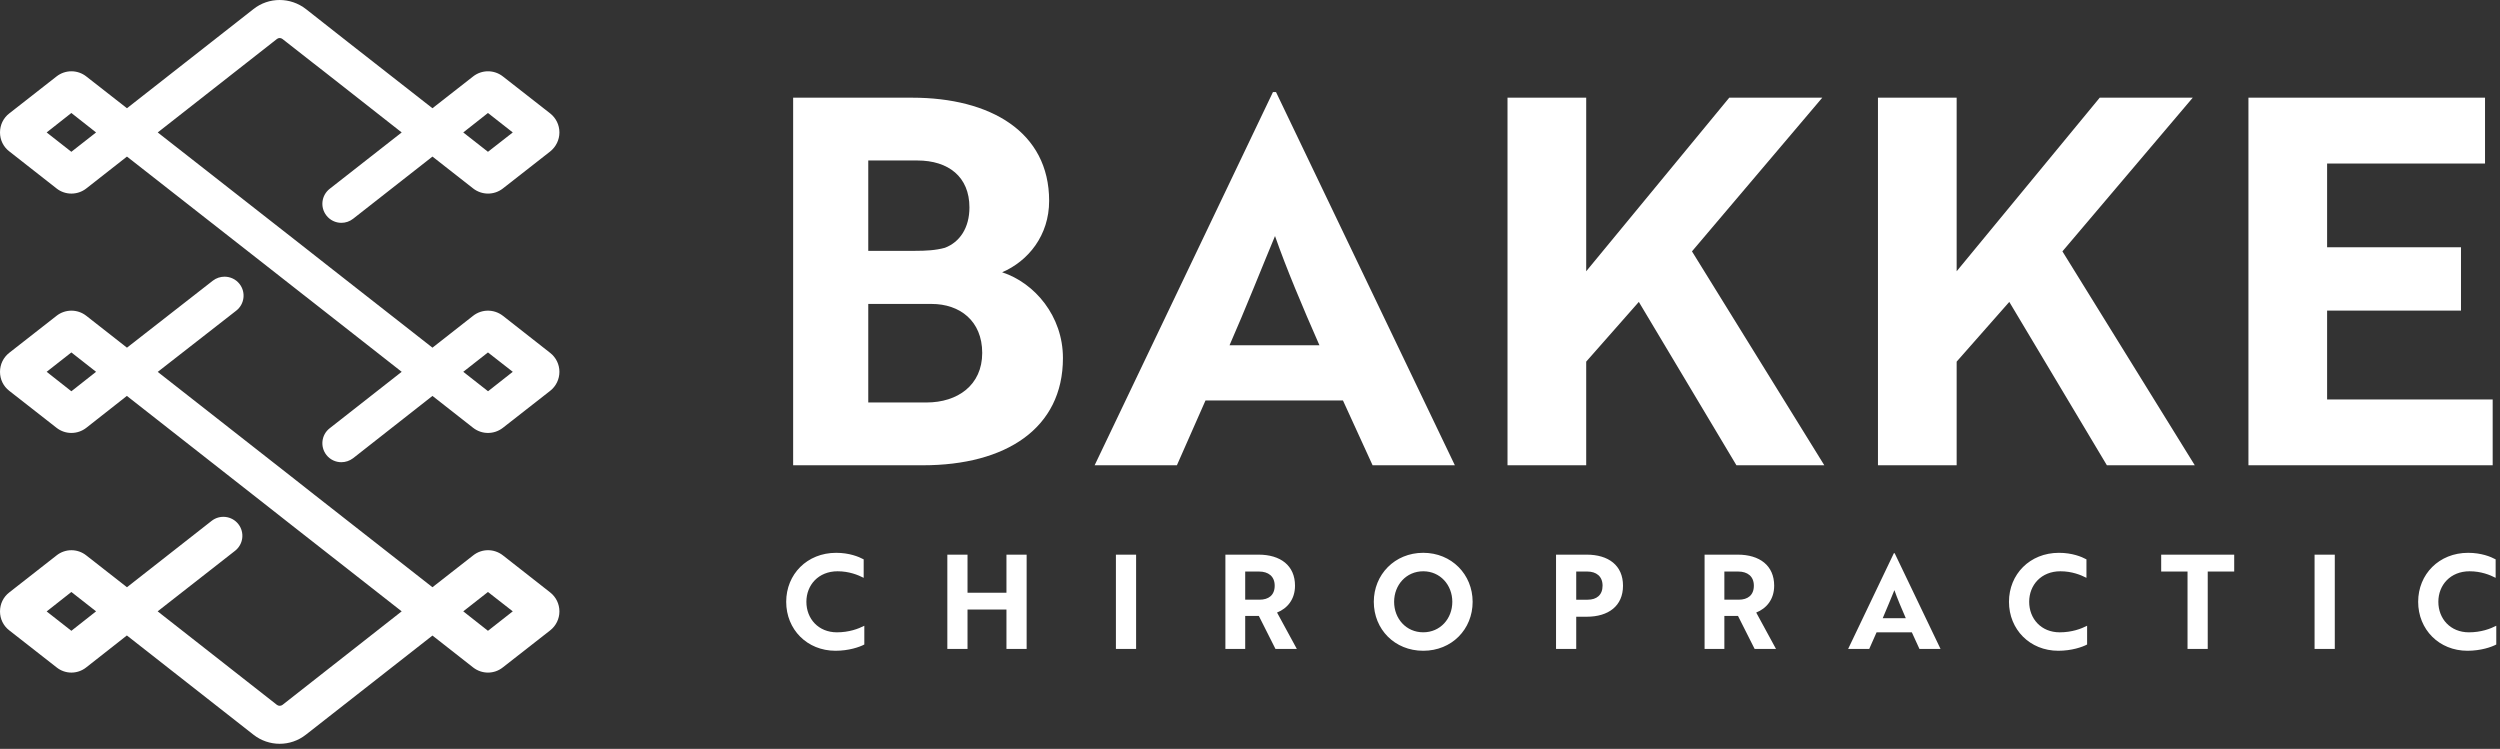
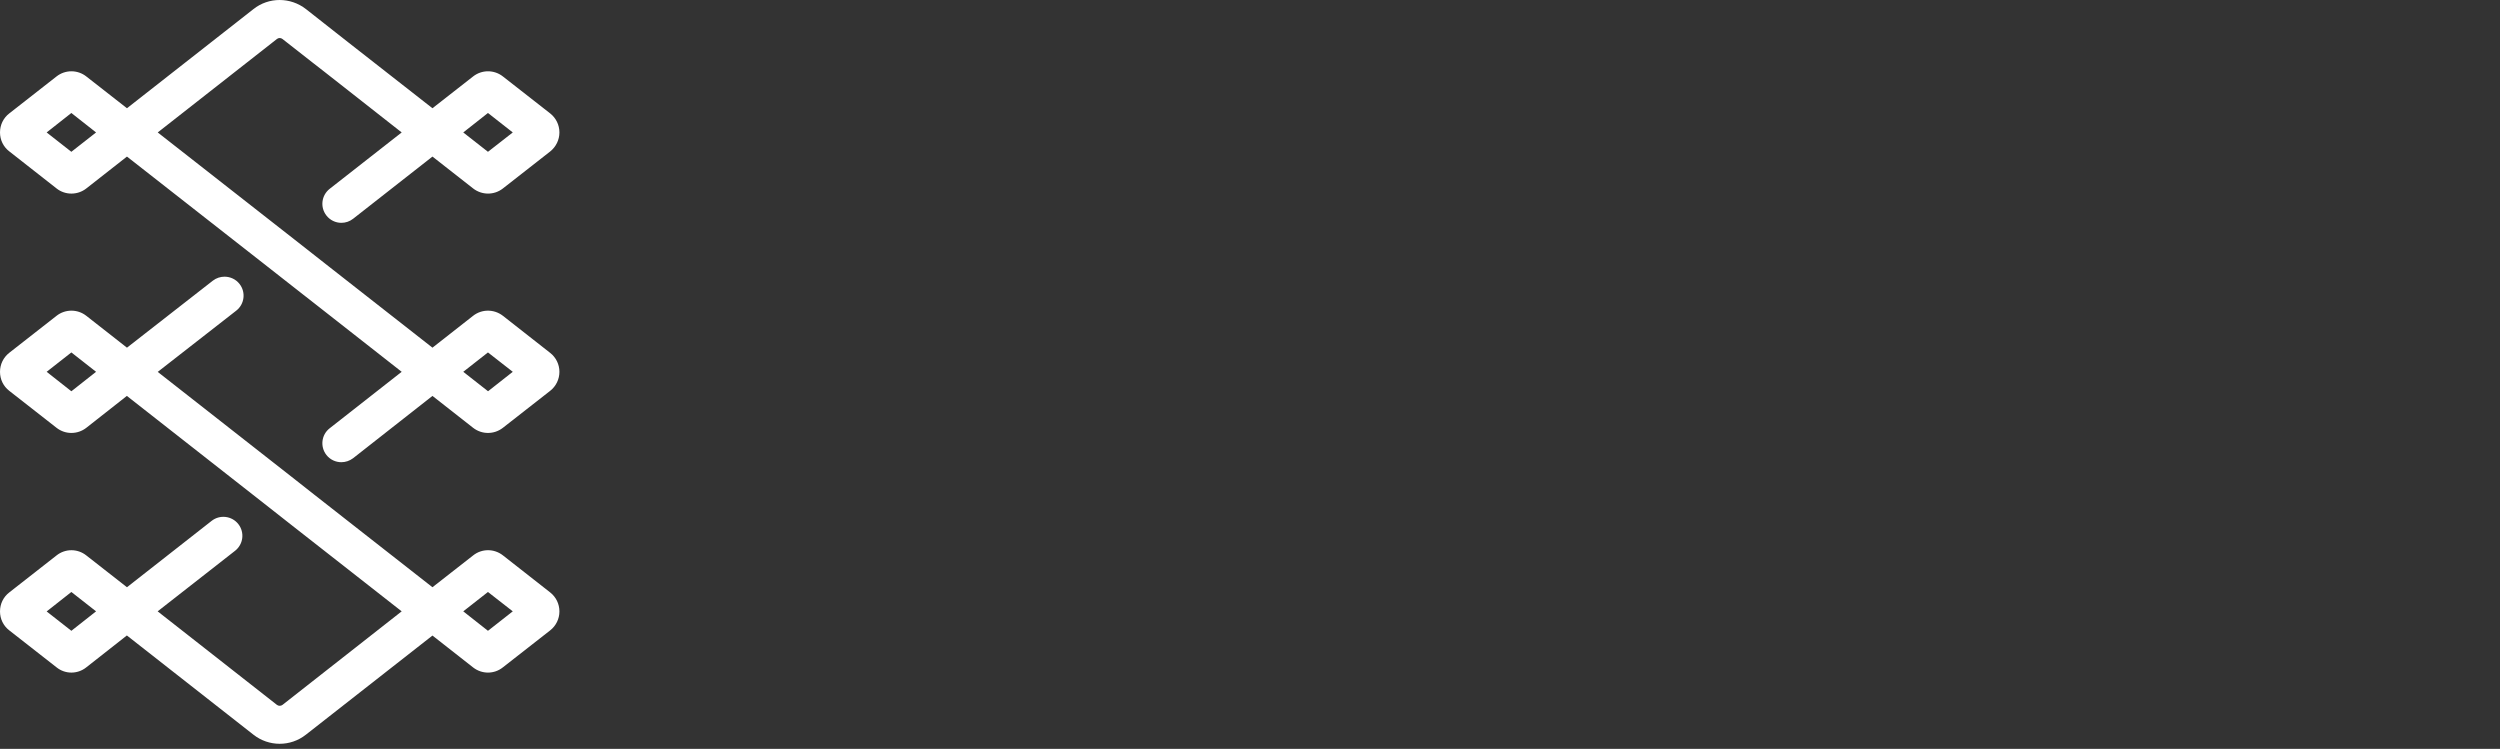
<svg xmlns="http://www.w3.org/2000/svg" width="227px" height="68px" viewBox="0 0 227 68">
  <rect x="0" y="0" width="227" height="68" fill="#333333" stroke="none" />
  <title>Group 3</title>
  <desc>Created with Sketch.</desc>
  <g id="Subpages" stroke="none" stroke-width="1" fill="none" fill-rule="evenodd">
    <g id="Homepage-1-" transform="translate(-255, -87)" fill="#FFFFFF">
      <g id="Group-8" transform="translate(255, 79)">
        <g id="Group-3" transform="translate(0, 8)">
          <path d="M19.328,25.483 C19.643,25.242 20.017,25.123 20.388,25.123 C20.903,25.123 21.411,25.35 21.752,25.785 C22.339,26.536 22.202,27.622 21.451,28.207 L14.322,33.768 L26.73,43.493 L28.525,44.907 L39.267,53.321 L42.961,50.432 C43.754,49.802 44.86,49.802 45.661,50.424 L49.96,53.795 C50.486,54.208 50.795,54.838 50.795,55.519 C50.795,56.191 50.486,56.821 49.96,57.235 L45.661,60.596 C45.265,60.914 44.789,61.071 44.307,61.071 C43.832,61.071 43.359,60.914 42.961,60.605 L39.267,57.708 L27.776,66.709 C27.076,67.26 26.239,67.536 25.394,67.536 C24.557,67.536 23.712,67.26 23.011,66.709 L11.52,57.7 L7.835,60.596 C7.438,60.914 6.956,61.071 6.48,61.071 C6.006,61.071 5.531,60.914 5.135,60.596 L0.838,57.235 C0.302,56.821 0,56.191 0,55.519 C0,54.838 0.302,54.208 0.838,53.795 L5.135,50.432 C5.928,49.802 7.042,49.802 7.835,50.432 L11.528,53.321 L19.216,47.295 C19.967,46.708 21.054,46.839 21.641,47.588 C22.228,48.338 22.098,49.415 21.347,50.01 L14.315,55.51 L25.143,64.001 C25.291,64.115 25.506,64.115 25.653,64.001 L36.473,55.51 L26.402,47.621 L24.582,46.19 L11.52,35.949 L7.835,38.846 C7.438,39.155 6.963,39.311 6.48,39.311 C6.006,39.311 5.531,39.155 5.135,38.846 L0.838,35.485 C0.302,35.07 0,34.442 0,33.76 C0,33.088 0.302,32.458 0.838,32.036 L5.135,28.674 C5.928,28.053 7.042,28.053 7.835,28.674 L11.528,31.569 L19.328,25.483 Z M25.388,1.13686838e-13 C26.231,1.13686838e-13 27.076,0.276 27.784,0.827 L30.536,2.992 L31.623,3.846 L39.267,9.828 L42.96,6.94 C43.754,6.318 44.868,6.318 45.661,6.94 L49.96,10.301 C50.485,10.717 50.795,11.346 50.795,12.026 C50.795,12.698 50.485,13.328 49.96,13.751 L45.661,17.114 C44.868,17.734 43.754,17.734 42.952,17.104 L39.267,14.217 L32.064,19.863 C31.744,20.114 31.372,20.233 30.993,20.233 C30.484,20.233 29.975,20.002 29.639,19.569 C29.052,18.819 29.181,17.742 29.932,17.147 L36.473,12.026 L29.5,6.552 L28.404,5.699 L25.652,3.543 C25.497,3.423 25.298,3.423 25.152,3.535 L14.322,12.026 L26.73,21.742 L29.881,24.216 L39.267,31.569 L42.96,28.673 C43.754,28.053 44.859,28.053 45.661,28.673 L49.96,32.045 C50.485,32.458 50.795,33.088 50.795,33.76 C50.795,34.441 50.485,35.07 49.96,35.484 L45.661,38.846 C45.264,39.155 44.789,39.311 44.307,39.311 C43.832,39.311 43.358,39.155 42.96,38.846 L39.267,35.949 L32.064,41.604 C31.744,41.846 31.372,41.968 30.993,41.968 C30.484,41.968 29.975,41.742 29.639,41.311 C29.052,40.562 29.181,39.474 29.932,38.889 L36.473,33.76 L27.765,26.932 C27.757,26.932 27.757,26.932 27.75,26.923 L24.617,24.466 L11.528,14.217 L7.834,17.114 C7.438,17.423 6.963,17.578 6.479,17.578 C6.006,17.578 5.522,17.423 5.126,17.104 L0.838,13.741 C0.301,13.328 -1.77635684e-13,12.698 -1.77635684e-13,12.026 C-1.77635684e-13,11.346 0.301,10.717 0.838,10.301 L5.134,6.94 C5.927,6.318 7.041,6.318 7.834,6.94 L11.528,9.828 L23.011,0.827 C23.706,0.276 24.545,1.13686838e-13 25.388,1.13686838e-13 Z M42.064,33.76 L44.315,35.526 L46.559,33.76 L44.307,32.001 L42.064,33.76 Z M42.064,12.026 L44.307,13.784 L46.559,12.026 L44.307,10.259 L42.064,12.026 Z M4.236,12.026 L6.479,13.784 L8.723,12.026 L6.479,10.259 L4.236,12.026 Z M4.236,33.76 L6.48,35.527 L8.723,33.76 L6.48,32.001 L4.236,33.76 Z M42.064,55.51 L44.307,57.277 L46.559,55.51 L44.307,53.752 L42.064,55.51 Z M4.236,55.519 L6.48,57.277 L8.723,55.51 L6.48,53.752 L4.236,55.519 Z" id="Path-2" />
-           <path d="M144.027,24.631 L157.017,8.87 L165.463,8.87 L153.631,22.824 L165.648,42.247 L157.668,42.247 L148.806,27.413 L144.027,32.837 L144.027,42.247 L136.882,42.247 L136.882,8.87 L144.027,8.87 L144.027,24.631 Z M177.664,24.631 L190.655,8.87 L199.102,8.87 L187.268,22.824 L199.287,42.247 L191.305,42.247 L182.444,27.413 L177.664,32.837 L177.664,42.247 L170.519,42.247 L170.519,8.87 L177.664,8.87 L177.664,24.631 Z M204.158,8.869 L225.64,8.869 L225.64,14.849 L211.301,14.849 L211.301,22.452 L223.458,22.452 L223.458,28.2 L211.301,28.2 L211.301,36.269 L226.335,36.269 L226.335,42.247 L204.158,42.247 L204.158,8.869 Z M78.422,52.467 C77.91,52.205 77.1,51.872 76.052,51.872 C74.315,51.872 73.22,53.121 73.22,54.643 C73.22,56.176 74.303,57.415 75.993,57.415 C77.1,57.415 77.945,57.093 78.48,56.818 L78.48,58.521 C78.04,58.757 77.064,59.089 75.863,59.089 C73.279,59.089 71.387,57.153 71.387,54.643 C71.387,52.147 73.279,50.196 75.922,50.196 C77.124,50.196 77.98,50.552 78.422,50.79 L78.422,52.467 Z M91.386,58.924 L91.386,55.343 L87.851,55.343 L87.851,58.924 L86.018,58.924 L86.018,50.362 L87.851,50.362 L87.851,53.821 L91.386,53.821 L91.386,50.362 L93.219,50.362 L93.219,58.924 L91.386,58.924 Z M101.325,58.925 L101.325,50.362 L103.158,50.362 L103.158,58.925 L101.325,58.925 Z M200.462,51.896 L200.462,58.925 L198.628,58.925 L198.628,51.896 L196.236,51.896 L196.236,50.361 L202.866,50.361 L202.866,51.896 L200.462,51.896 Z M210.163,58.925 L210.163,50.362 L211.999,50.362 L211.999,58.925 L210.163,58.925 Z M226.604,52.467 C226.094,52.205 225.284,51.872 224.237,51.872 C222.497,51.872 221.402,53.121 221.402,54.643 C221.402,56.176 222.487,57.415 224.177,57.415 C225.284,57.415 226.127,57.093 226.662,56.818 L226.662,58.521 C226.224,58.757 225.246,59.089 224.046,59.089 C221.461,59.089 219.569,57.153 219.569,54.643 C219.569,52.147 221.461,50.196 224.105,50.196 C225.306,50.196 226.165,50.552 226.604,50.79 L226.604,52.467 Z M96.515,32.512 C96.515,38.91 91.319,42.247 83.801,42.247 L72.017,42.247 L72.017,8.87 L82.827,8.87 C89.926,8.87 95.262,11.975 95.262,18.234 C95.262,21.386 93.36,23.704 90.994,24.723 C93.963,25.696 96.515,28.711 96.515,32.512 Z M83.106,22.776 C84.08,22.776 84.961,22.73 85.797,22.499 C87.143,21.989 88.025,20.69 88.025,18.836 C88.025,16.055 86.122,14.572 83.291,14.572 L78.838,14.572 L78.838,22.776 L83.106,22.776 Z M78.838,36.545 L84.126,36.545 C86.957,36.545 89.185,34.969 89.185,32.048 C89.185,29.128 87.143,27.598 84.59,27.598 L78.838,27.598 L78.838,36.545 Z M115.584,8.36 L115.862,8.36 L132.102,42.248 L124.632,42.248 L121.94,36.361 L109.46,36.361 L106.862,42.248 L99.392,42.248 L115.584,8.36 Z M119.806,31.353 C118.275,27.876 116.791,24.353 115.771,21.431 C114.797,23.75 113.033,28.2 111.64,31.353 L119.806,31.353 Z M114.278,50.362 C116.266,50.362 117.587,51.349 117.587,53.18 C117.587,54.429 116.885,55.249 115.956,55.619 L117.753,58.924 L115.813,58.924 L114.303,55.927 L113.064,55.927 L113.064,58.924 L111.266,58.924 L111.266,50.362 L114.278,50.362 Z M113.064,51.896 L113.064,54.452 L114.373,54.452 C115.183,54.452 115.742,54.048 115.742,53.18 C115.742,52.324 115.159,51.896 114.325,51.896 L113.064,51.896 Z M129.229,50.195 C131.813,50.195 133.715,52.169 133.715,54.644 C133.715,57.14 131.825,59.09 129.229,59.09 C126.634,59.09 124.741,57.14 124.741,54.644 C124.741,52.18 126.634,50.195 129.229,50.195 Z M129.229,57.413 C130.776,57.413 131.87,56.177 131.87,54.644 C131.87,53.122 130.776,51.872 129.229,51.872 C127.682,51.872 126.586,53.122 126.586,54.644 C126.586,56.177 127.682,57.413 129.229,57.413 Z M143.121,55.999 L143.121,58.925 L141.288,58.925 L141.288,50.362 L144.072,50.362 C146.049,50.362 147.369,51.337 147.369,53.18 C147.369,55.023 146.049,55.999 144.072,55.999 L143.121,55.999 Z M143.121,51.895 L143.121,54.453 L144.167,54.453 C144.963,54.453 145.513,54.036 145.513,53.18 C145.513,52.324 144.941,51.895 144.12,51.895 L143.121,51.895 Z M157.786,50.362 C159.774,50.362 161.095,51.349 161.095,53.18 C161.095,54.429 160.393,55.249 159.464,55.619 L161.261,58.924 L159.321,58.924 L157.811,55.927 L156.572,55.927 L156.572,58.924 L154.776,58.924 L154.776,50.362 L157.786,50.362 Z M156.572,51.896 L156.572,54.452 L157.881,54.452 C158.691,54.452 159.25,54.048 159.25,53.18 C159.25,52.324 158.667,51.896 157.833,51.896 L156.572,51.896 Z M171.964,50.23 L172.035,50.23 L176.201,58.923 L174.286,58.923 L173.595,57.415 L170.393,57.415 L169.726,58.923 L167.81,58.923 L171.964,50.23 Z M173.045,56.13 C172.655,55.237 172.273,54.334 172.011,53.585 C171.761,54.178 171.309,55.321 170.952,56.13 L173.045,56.13 Z M189.45,52.467 C188.939,52.205 188.129,51.872 187.082,51.872 C185.342,51.872 184.249,53.121 184.249,54.643 C184.249,56.176 185.332,57.415 187.022,57.415 C188.129,57.415 188.974,57.093 189.509,56.818 L189.509,58.521 C189.069,58.757 188.093,59.089 186.892,59.089 C184.308,59.089 182.415,57.153 182.415,54.643 C182.415,52.147 184.308,50.196 186.951,50.196 C188.153,50.196 189.01,50.552 189.45,50.79 L189.45,52.467 Z" id="Fill-30" />
        </g>
      </g>
    </g>
  </g>
</svg>